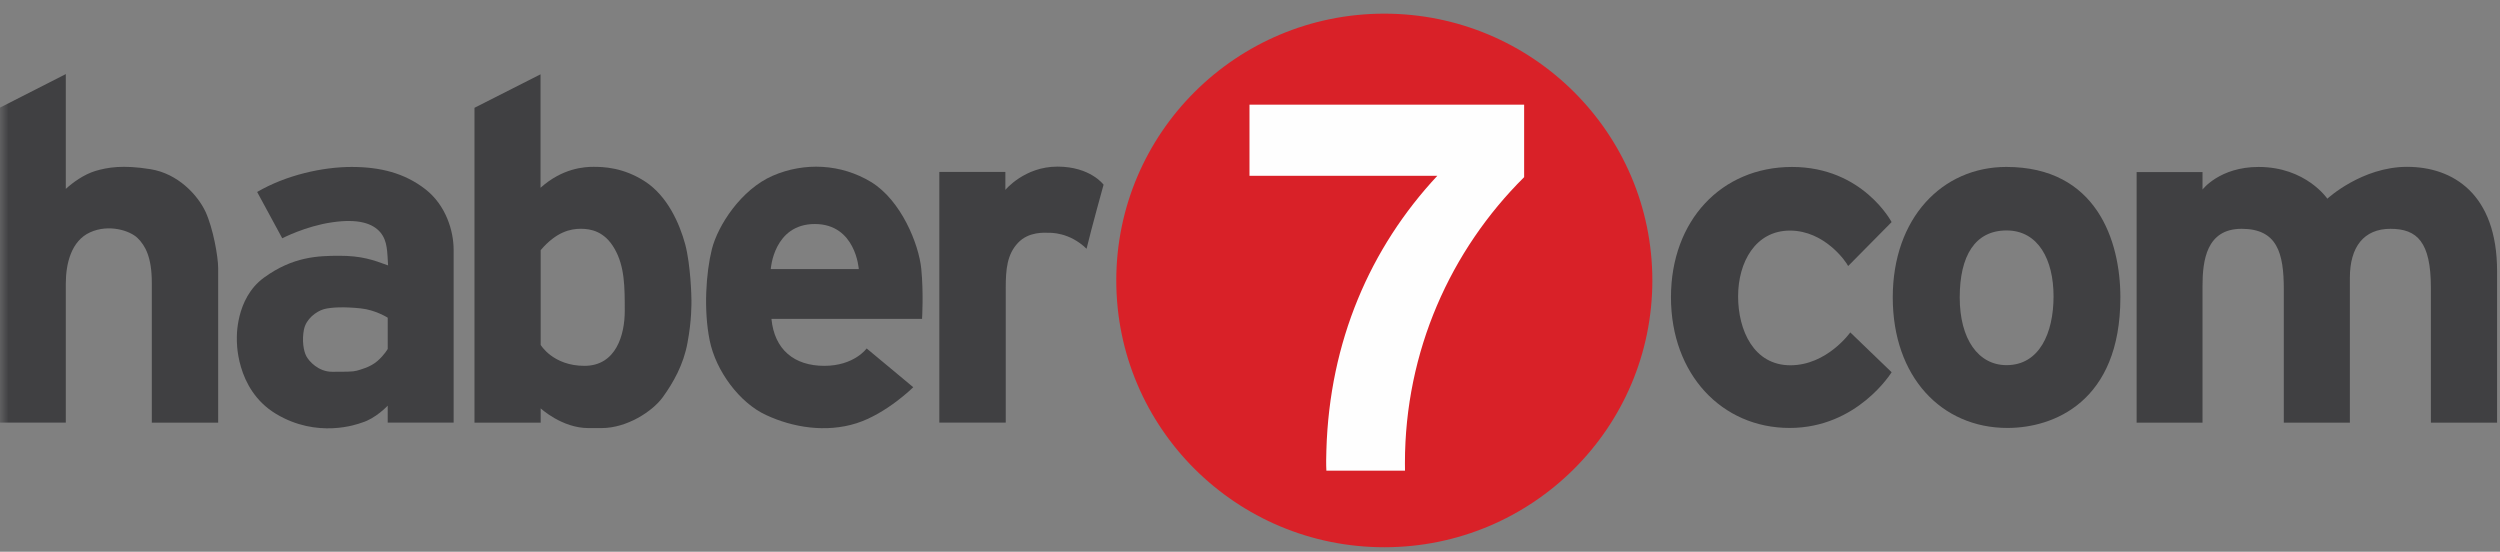
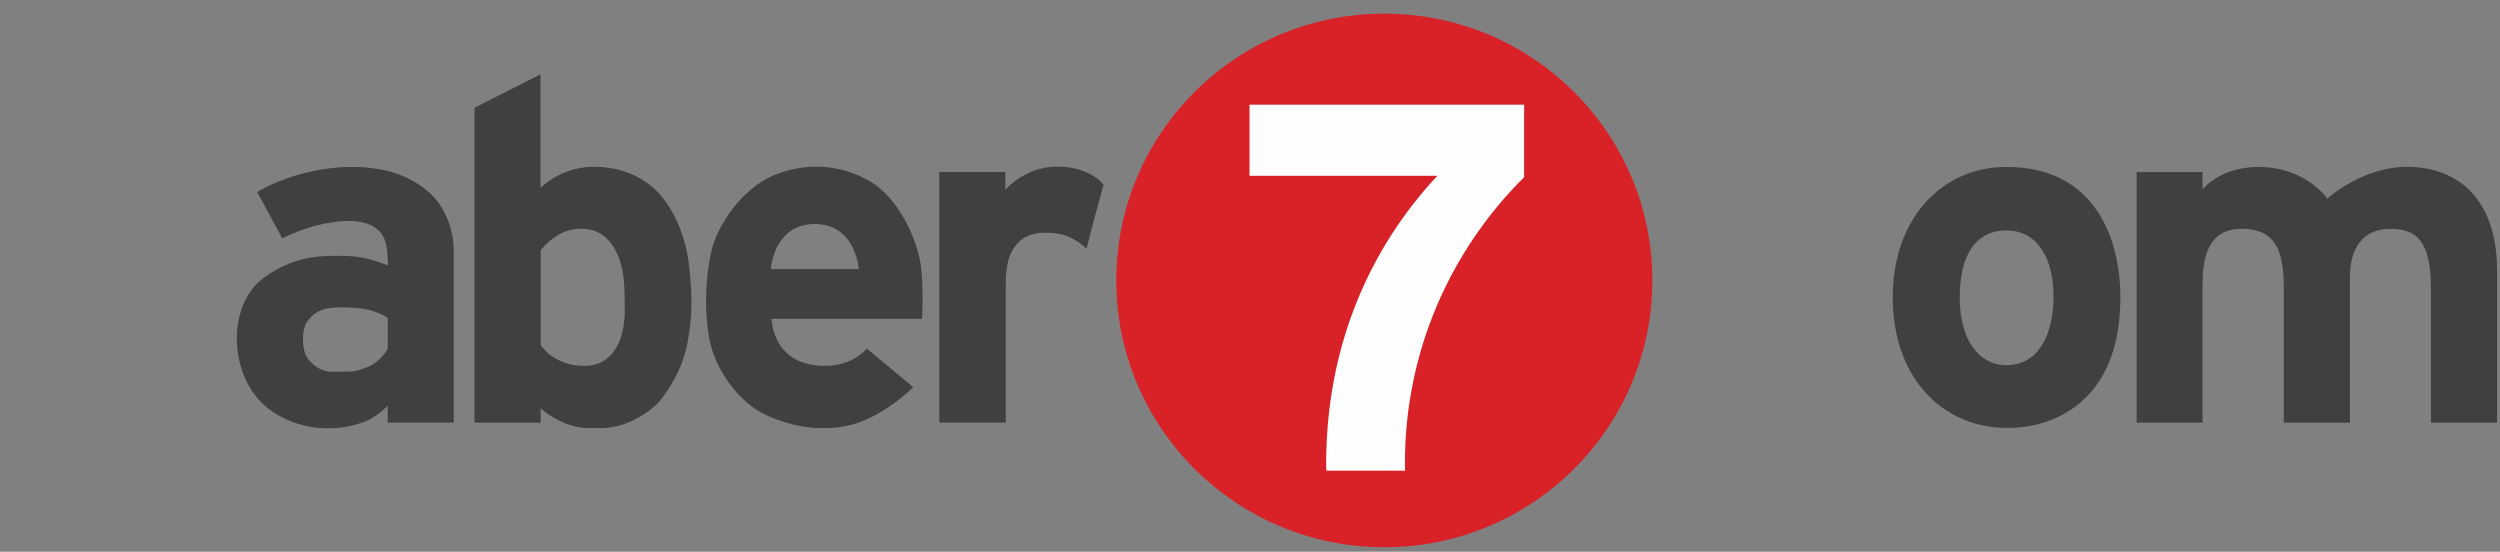
<svg xmlns="http://www.w3.org/2000/svg" height="32" viewBox="0 0 145 32" width="145">
  <rect x="0" y="0" width="145" height="32" fill="#808080" stroke="none" />
  <mask id="a" fill="#fff">
    <path d="m0 .25h144.83v30.948h-144.83z" fill="#fff" fill-rule="evenodd" />
  </mask>
  <g fill="none" fill-rule="evenodd">
    <g fill="#404042">
-       <path d="m8.805 24.513h3.849v-8.96c0-.647-.289-2.31-.736-3.276-.458-.969-1.597-2.212-3.196-2.465-1.61-.26-2.482-.103-3.185.102-.691.213-1.306.668-1.72 1.041v-6.658l-3.817 1.944v18.272h3.817v-8.069c0-1.154.317-2.475 1.41-2.969 1.085-.493 2.312-.102 2.756.335.447.438.822 1.117.822 2.585z" mask="url(#a)" />
      <path d="m17.628 19.12c.123-.629.715-1.058 1.156-1.188.442-.122 1.244-.14 2.132-.046.866.087 1.572.541 1.572.541v1.811s-.173.324-.592.697c-.416.364-.98.5-1.207.566-.214.062-.62.062-1.428.062-.801 0-1.345-.62-1.493-.903-.162-.302-.261-.915-.141-1.539m3.36 5.392c.794-.23 1.5-.983 1.5-.983v.983h3.824v-10.024c0-1.074-.431-2.574-1.641-3.515-1.207-.936-2.61-1.291-4.275-1.291-1.648 0-3.774.455-5.48 1.451.727 1.349 1.456 2.687 1.456 2.687s1.359-.708 2.889-.926c1.53-.227 2.363.067 2.8.581.43.513.395 1.154.45 1.918-.887-.329-1.558-.559-2.824-.559-1.247 0-2.7.048-4.378 1.27-1.682 1.224-1.569 3.554-1.569 3.554s-.121 2.904 2.269 4.345c2.401 1.441 4.693.613 4.978.509" />
      <path d="m31.359 20.002v-5.492c.908-1.072 1.74-1.241 2.328-1.241.578 0 1.383.145 1.958 1.161.591 1.026.591 2.218.591 3.606 0 1.382-.502 3.183-2.336 3.183-1.832 0-2.542-1.217-2.542-1.217zm3.543 4.826c1.445 0 2.934-.955 3.54-1.792.598-.827 1.204-1.879 1.434-3.163.244-1.292.228-2.248.228-2.453 0-.199-.04-2.026-.361-3.247-.332-1.224-1.035-2.796-2.313-3.635-1.27-.836-2.461-.862-2.999-.862-.53 0-1.803.071-3.08 1.215v-6.581l-3.831 1.942v18.261h3.839v-.828s1.232 1.144 2.766 1.144z" />
      <path d="m47.26 12.993c2.38 0 2.549 2.613 2.549 2.613h-5.105s.166-2.613 2.556-2.613m-2.822 11.081c1.541.721 3.468 1.034 5.233.477 1.754-.558 3.298-2.092 3.298-2.092l-2.703-2.249s-.719 1.009-2.456 1.009c-1.741 0-2.894-.935-3.066-2.724h8.735s.095-1.494-.046-2.91c-.14-1.412-1.158-3.957-2.907-5.027-1.753-1.061-3.866-1.161-5.706-.366-1.84.801-3.185 2.886-3.532 4.262-.34 1.377-.485 3.519-.127 5.29.361 1.776 1.736 3.625 3.277 4.33" />
      <path d="m61.328 9.664c-1.913 0-3.017 1.35-3.017 1.35v-1.041h-3.83v14.539h3.852v-7.819c0-1.076.081-1.942.708-2.605.623-.671 1.572-.587 1.73-.587.147 0 1.248-.048 2.249.928.268-1.123.987-3.717.987-3.717s-.763-1.049-2.68-1.049" />
-       <path d="m103.816 13.374c2.012 0 3.257 1.803 3.377 2.056.22-.222 2.521-2.549 2.521-2.549s-1.675-3.198-5.774-3.198c-4.096 0-7.024 3.108-7.024 7.559 0 4.464 2.951 7.579 6.883 7.579 3.934 0 5.915-3.232 5.915-3.232l-2.398-2.31s-1.348 1.907-3.473 1.907c-2.119 0-3.033-2.02-3.033-3.999 0-1.979 1.007-3.813 3.007-3.813" />
      <path d="m116.384 21.179c-1.643 0-2.72-1.51-2.72-3.928 0-2.41.884-3.885 2.72-3.885 1.834 0 2.722 1.694 2.722 3.82 0 2.133-.822 3.992-2.722 3.992m-.016-11.496c-3.719 0-6.588 2.965-6.588 7.569 0 4.612 2.834 7.57 6.653 7.57 2.652 0 6.549-1.497 6.549-7.57 0-3.29-1.383-7.569-6.614-7.569" />
      <path d="m139.619 9.676c-2.638 0-4.633 1.848-4.633 1.848s-1.242-1.841-3.99-1.841c-2.259 0-3.25 1.311-3.25 1.311v-1.013h-3.822v14.533h3.822v-7.914c0-1.47.216-3.329 2.267-3.329 2.068 0 2.448 1.403 2.448 3.513v7.73h3.832v-8.408c0-1.779.805-2.835 2.354-2.835 1.55 0 2.345.763 2.345 3.424v7.819h3.839v-8.783c0-4.503-2.576-6.054-5.211-6.054" />
    </g>
    <path d="m16.29.25c-8.586 0-15.546 6.929-15.546 15.474 0 8.546 6.96 15.474 15.546 15.474 8.586 0 15.546-6.928 15.546-15.474 0-8.545-6.96-15.474-15.546-15.474" fill="#d92128" transform="translate(64 .542)" />
    <path d="m88.4 10.275-.001.001c-4.271 4.239-6.913 10.102-6.913 16.58 0 .144.002.288.004.431l-.004.011h-1.841-2.685-.001l-.029-.001c-.02-.39-.012-.784 0-1.179.182-6.323 2.54-11.745 6.436-15.923h-10.896v-4.123h15.93z" fill="#fefefe" />
  </g>
</svg>